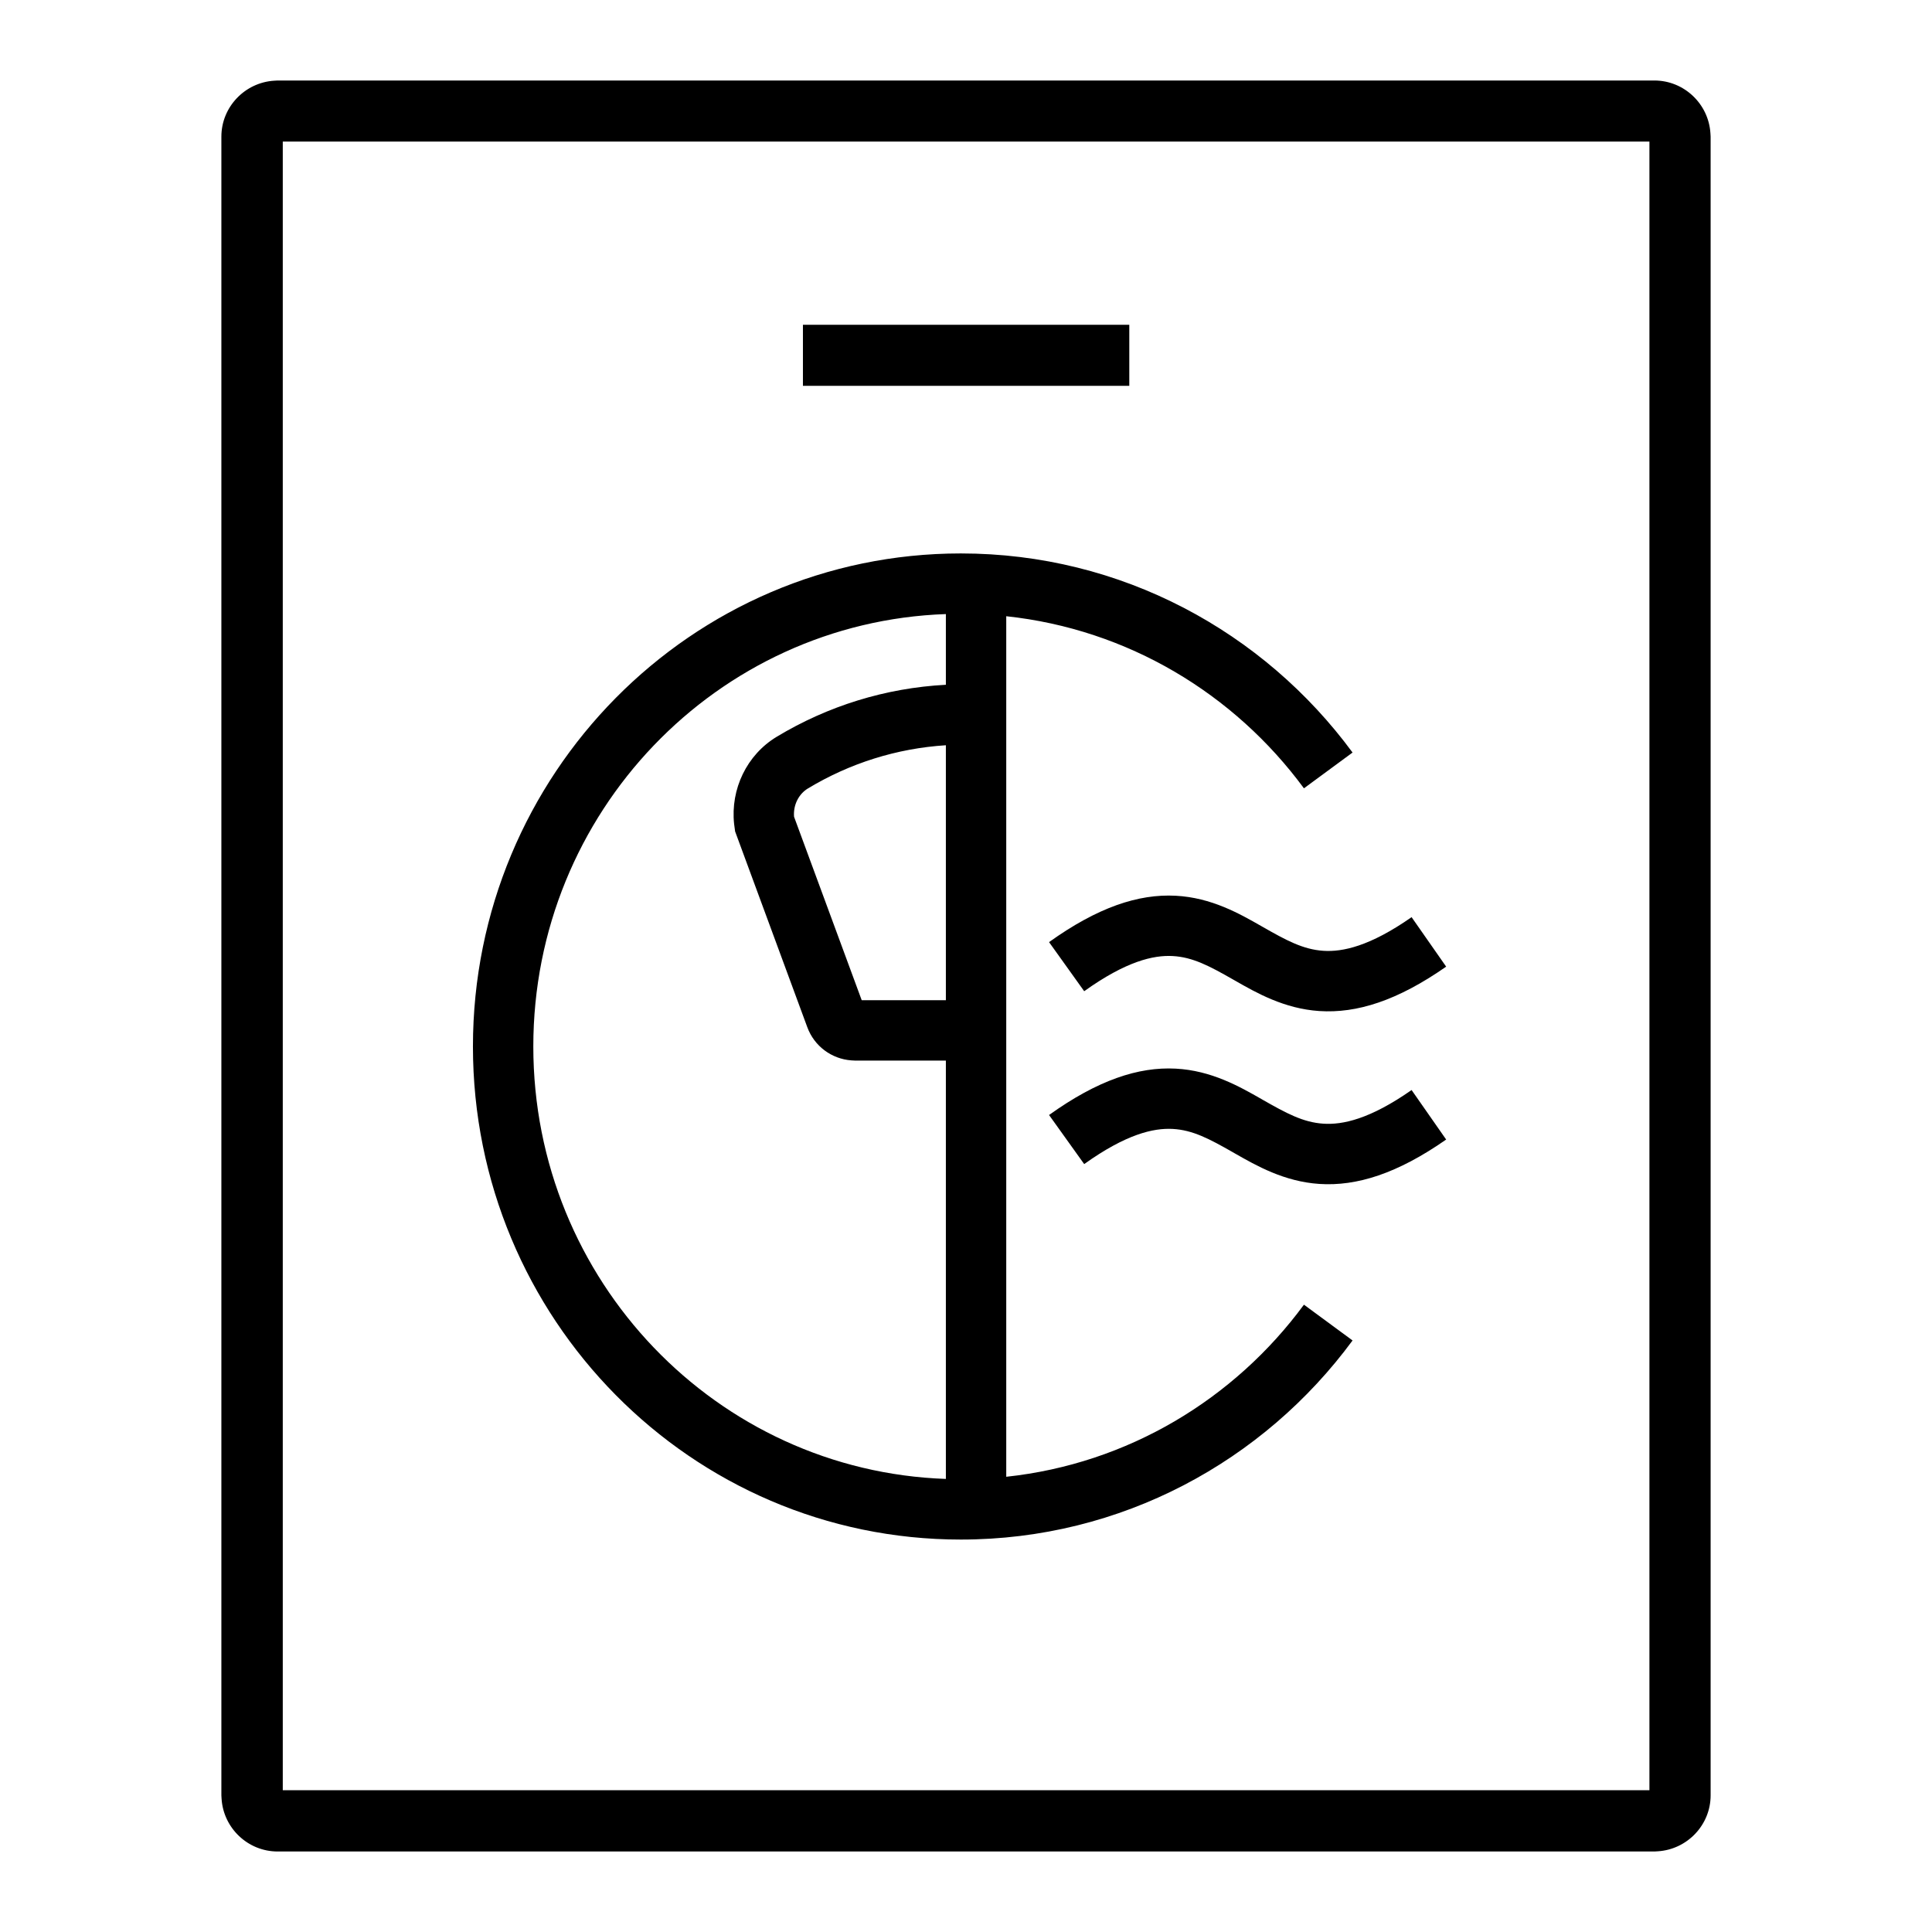
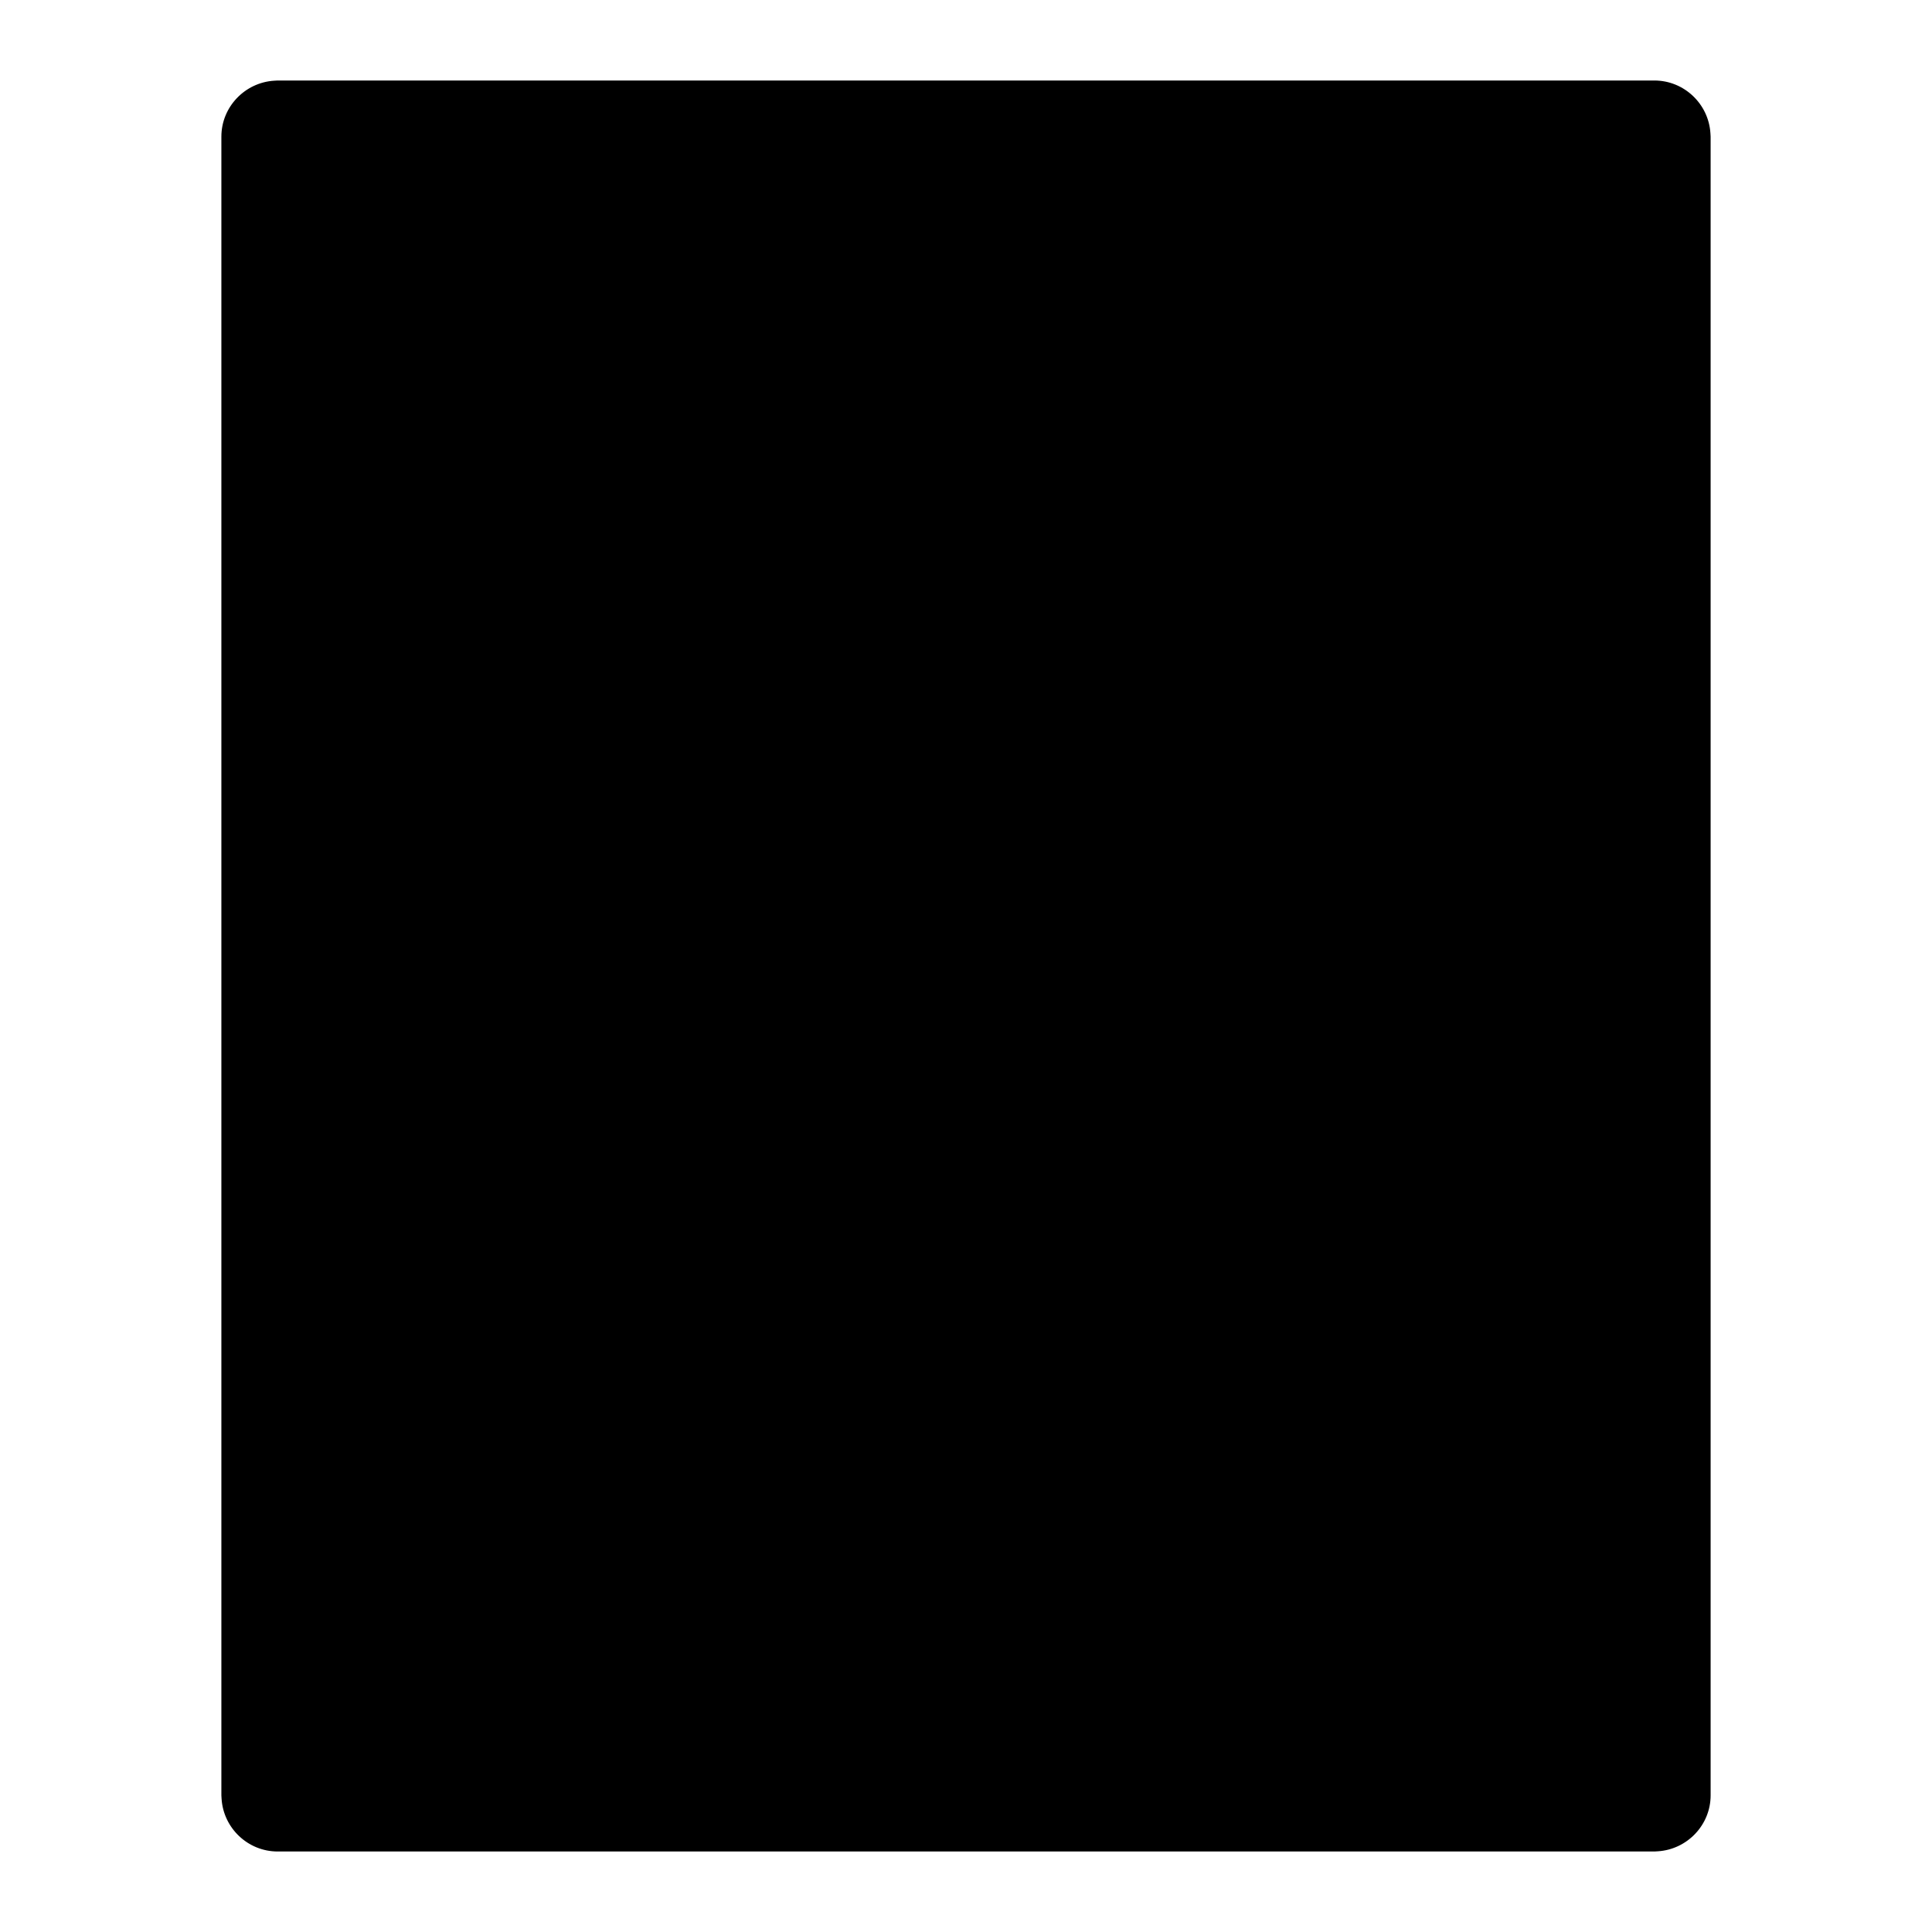
<svg xmlns="http://www.w3.org/2000/svg" width="96" height="96" viewBox="0 0 96 96" fill="none">
  <rect width="96" height="96" fill="white" />
-   <path d="M56.114 16.137V19.171H39.897V16.137H56.114ZM81.959 7.034H14.051V88.956H81.959V7.034ZM82.203 4C83.682 4 84.899 5.163 84.99 6.619L85 6.791V89.209C85 90.685 83.834 91.899 82.375 91.99L82.203 92H13.797C12.318 92 11.101 90.837 11.01 89.38L11 89.209V6.791C11 5.315 12.166 4.101 13.625 4.01L13.797 4H82.203Z" fill="black" />
+   <path d="M56.114 16.137V19.171H39.897V16.137H56.114ZM81.959 7.034H14.051H81.959V7.034ZM82.203 4C83.682 4 84.899 5.163 84.99 6.619L85 6.791V89.209C85 90.685 83.834 91.899 82.375 91.99L82.203 92H13.797C12.318 92 11.101 90.837 11.01 89.38L11 89.209V6.791C11 5.315 12.166 4.101 13.625 4.01L13.797 4H82.203Z" fill="black" />
  <path fill-rule="evenodd" clip-rule="evenodd" d="M58.265 47.505C57.313 47.455 55.957 47.761 53.873 49.253L52.127 46.813C54.543 45.084 56.562 44.411 58.422 44.509C60.196 44.602 61.593 45.4 62.673 46.017C62.697 46.03 62.72 46.044 62.743 46.057C63.911 46.723 64.746 47.178 65.755 47.245C66.71 47.308 68.064 47.024 70.141 45.573L71.859 48.032C69.436 49.725 67.415 50.361 65.557 50.238C63.812 50.123 62.429 49.333 61.361 48.722C61.326 48.702 61.291 48.682 61.257 48.663C60.096 48.001 59.266 47.558 58.265 47.505ZM58.265 56.096C57.313 56.046 55.957 56.352 53.873 57.843L52.127 55.404C54.543 53.674 56.562 53.002 58.422 53.1C60.196 53.193 61.593 53.991 62.673 54.607C62.697 54.621 62.72 54.634 62.743 54.648C63.911 55.313 64.746 55.769 65.755 55.835C66.71 55.899 68.064 55.615 70.141 54.163L71.859 56.623C69.436 58.315 67.415 58.952 65.557 58.829C63.812 58.713 62.429 57.923 61.361 57.313C61.326 57.293 61.291 57.273 61.257 57.253C60.096 56.591 59.266 56.148 58.265 56.096Z" fill="black" />
-   <path fill-rule="evenodd" clip-rule="evenodd" d="M64.792 64.829C61.338 69.522 56.045 72.734 50 73.38V30.62C56.045 31.266 61.338 34.478 64.792 39.171L67.208 37.393C62.794 31.396 55.721 27.5 47.743 27.5C34.339 27.5 23.5 38.486 23.5 52C23.5 65.514 34.339 76.5 47.743 76.5C55.721 76.5 62.794 72.604 67.208 66.607L64.792 64.829ZM26.5 52C26.5 40.363 35.627 30.909 47 30.513V34.026C44.001 34.186 41.137 35.077 38.595 36.609C37.105 37.509 36.294 39.209 36.477 40.938L36.507 41.16L36.527 41.312L40.115 51.042C40.46 51.982 41.321 52.619 42.304 52.69L42.487 52.7H47V73.487C35.627 73.091 26.5 63.637 26.5 52ZM47 49.7V37.031C44.553 37.187 42.223 37.925 40.145 39.178C39.697 39.449 39.408 39.986 39.456 40.584L42.818 49.7H47Z" fill="black" />
</svg>